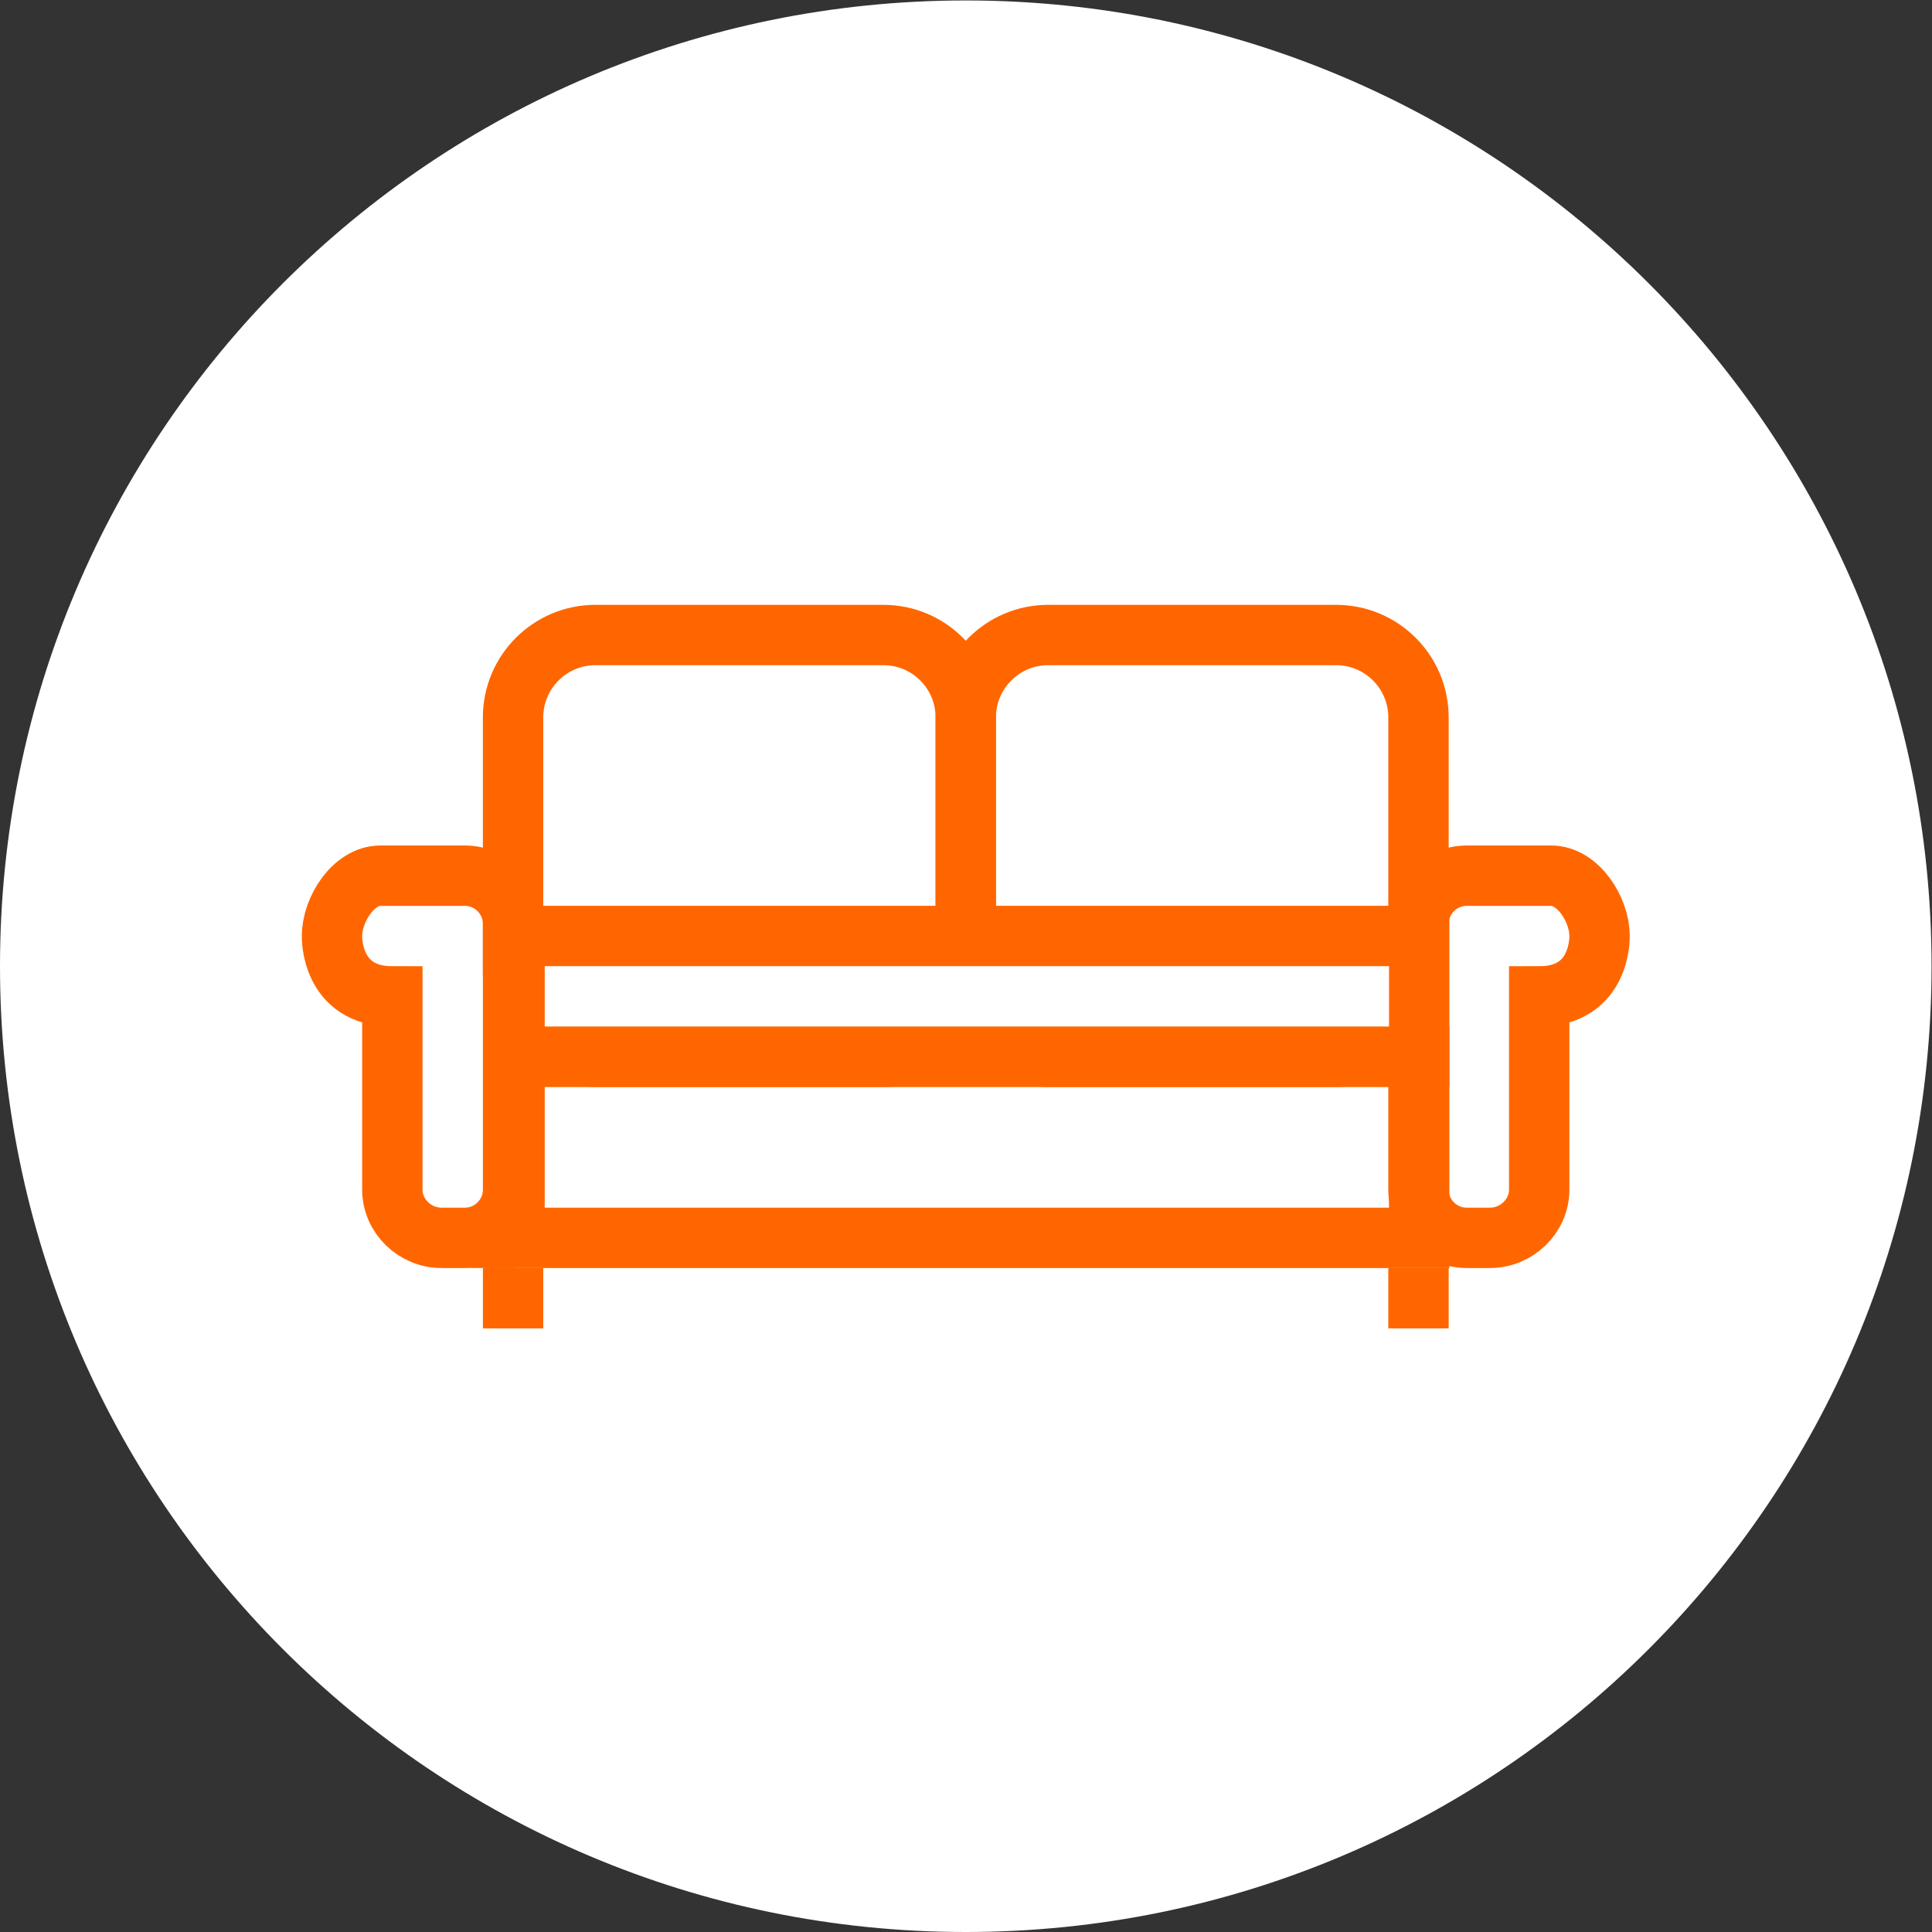
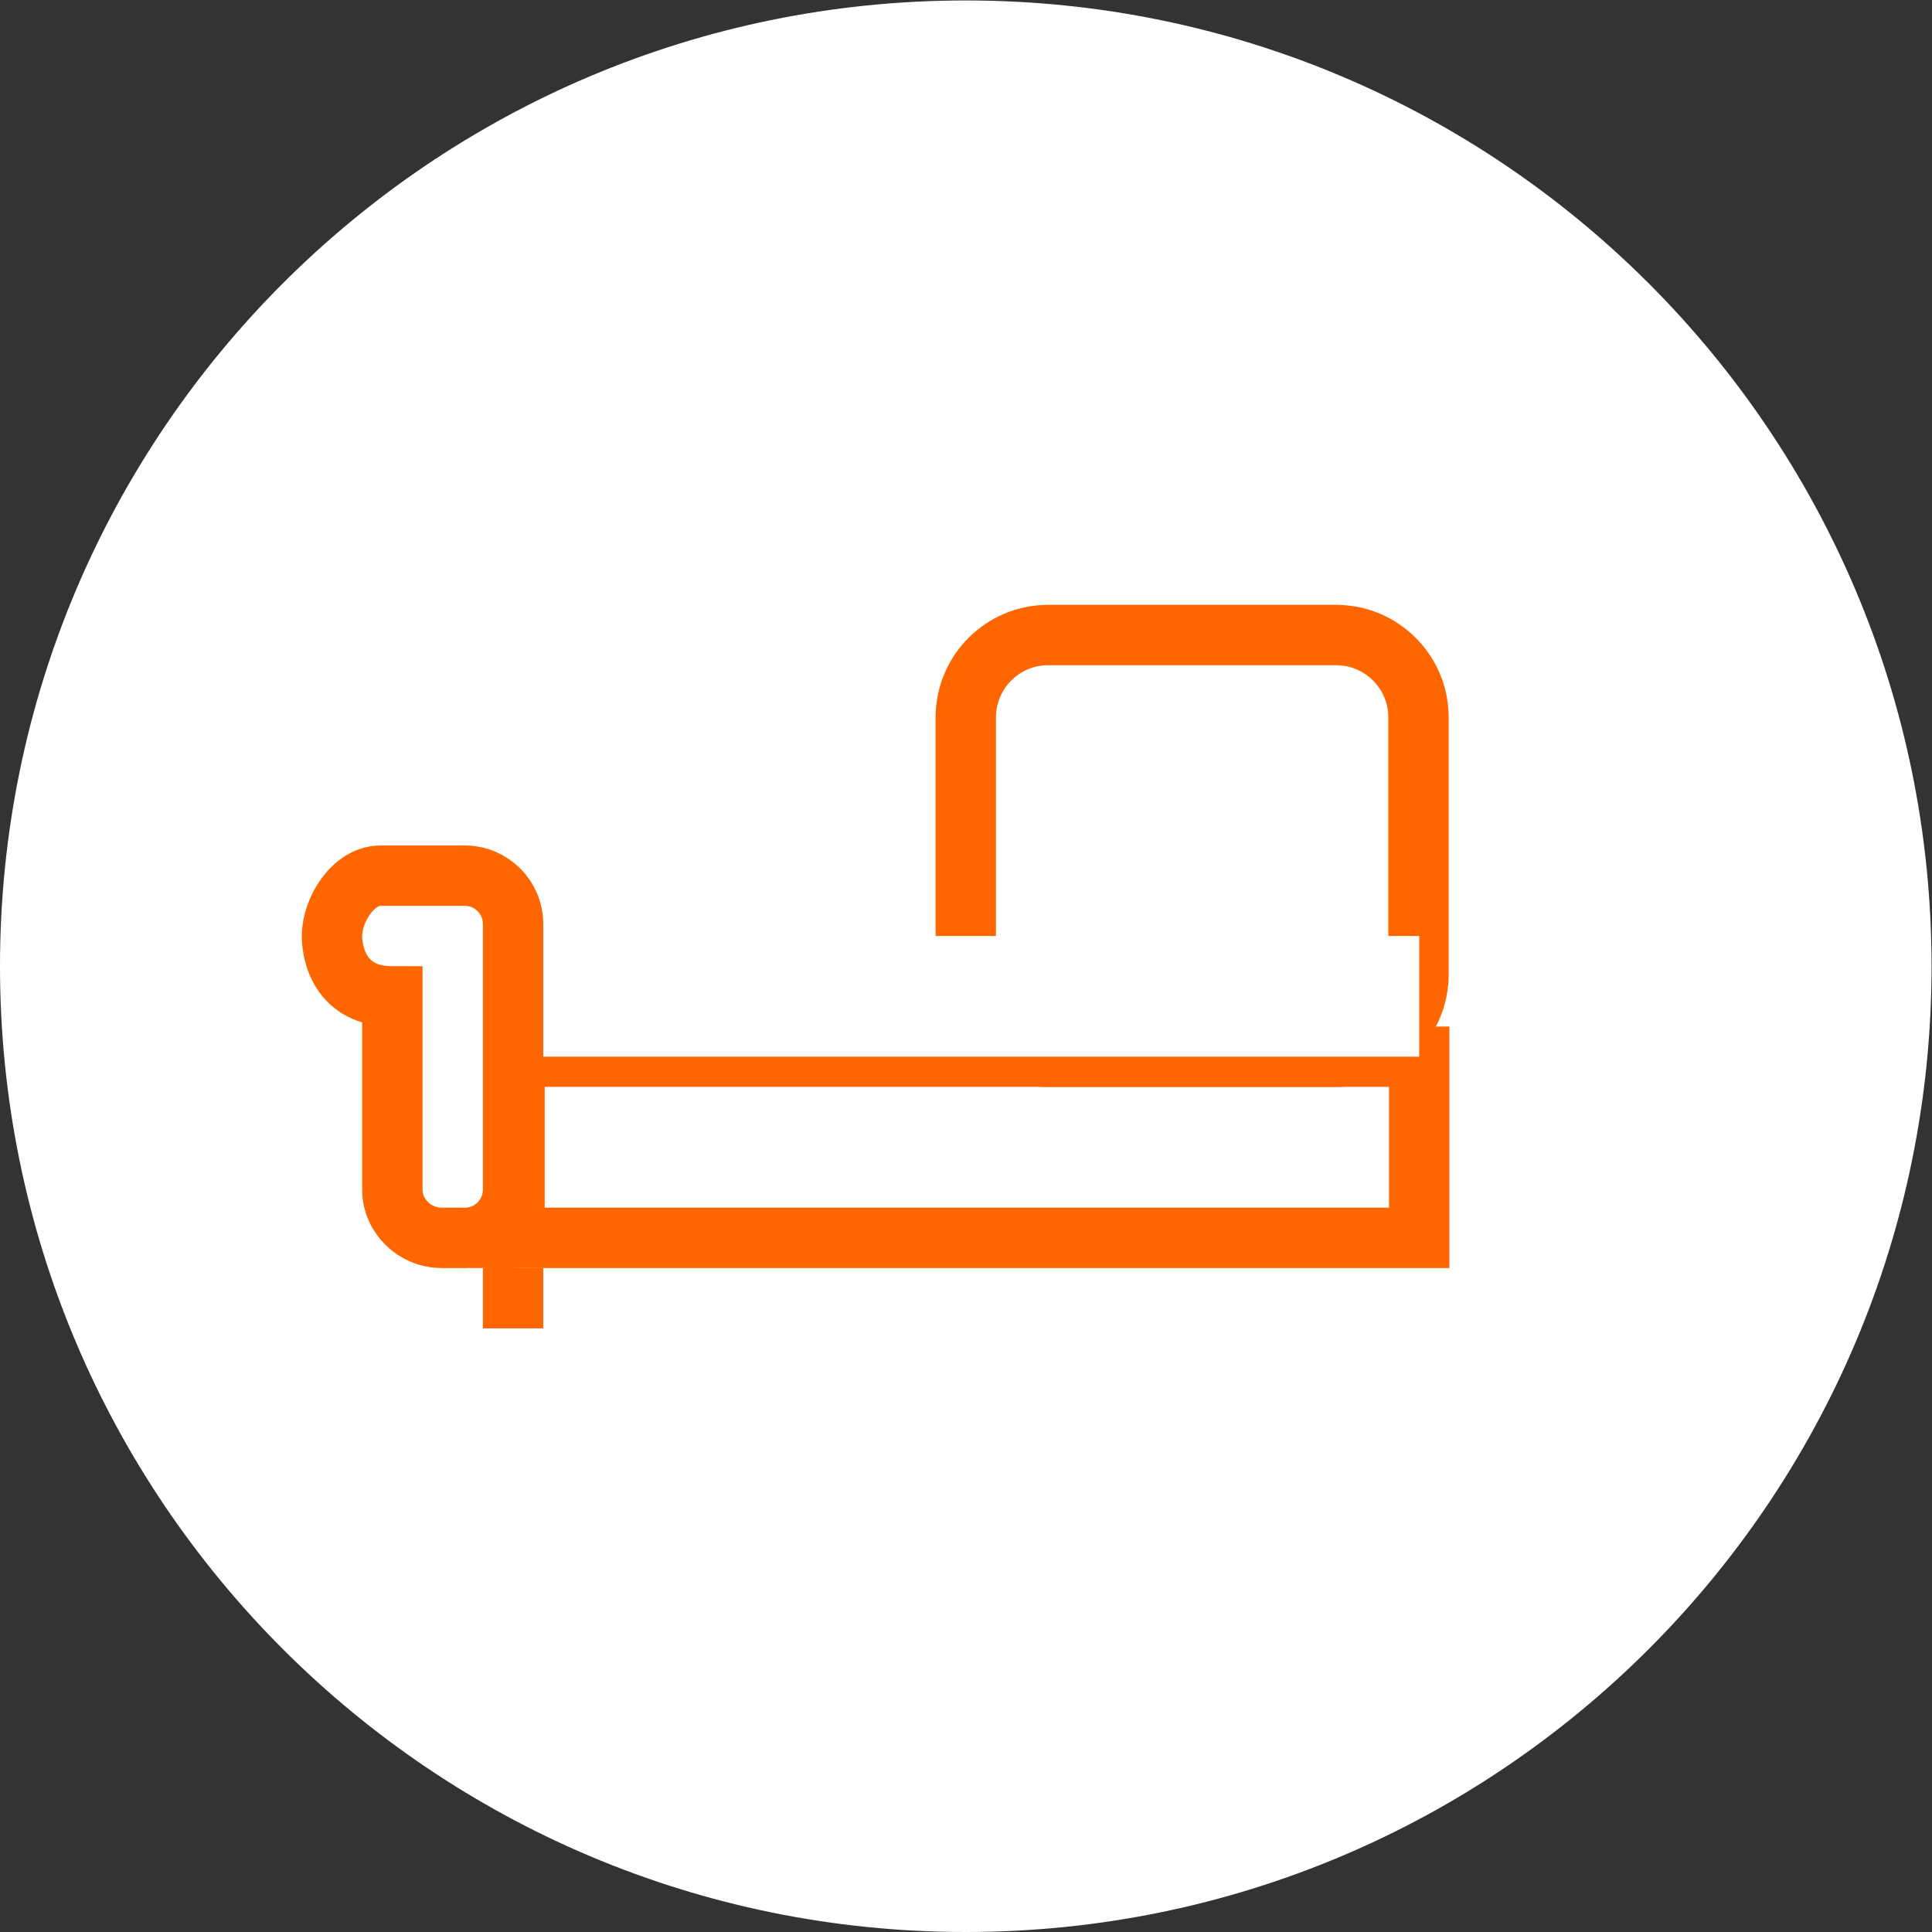
<svg xmlns="http://www.w3.org/2000/svg" viewBox="0 0 377.947 377.947" height="377.947" width="377.947" xml:space="preserve" id="svg2" version="1.1">
  <rect x="0" y="0" width="377.947" height="377.947" fill="#333333" stroke="none" />
  <defs id="defs6" />
  <g transform="matrix(1.333,0,0,-1.333,0,377.947)" id="g10">
    <g transform="scale(0.1)" id="g12">
      <path id="path14" style="fill:#ffffff;fill-opacity:1;fill-rule:nonzero;stroke:none" d="M 2834.65,1417.32 C 2834.65,634.559 2200.09,0 1417.33,0 634.559,0 0,634.559 0,1417.32 c 0,782.77 634.559,1417.33 1417.33,1417.33 782.76,0 1417.32,-634.56 1417.32,-1417.33" />
-       <path id="path16" style="fill:none;stroke:#ff6600;stroke-width:88.583;stroke-linecap:butt;stroke-linejoin:miter;stroke-miterlimit:10;stroke-dasharray:none;stroke-opacity:1" d="m 2186.57,1018.69 h -34.01 c -39.14,0 -70.87,31.73 -70.87,70.86 v 389.77 c 0,39.14 31.73,70.87 70.87,70.87 h 124.01 c 39.14,0 70.87,-49.45 70.87,-88.59 0,0 2.78,-88.58 -88.56,-88.58 0,-47.31 0,-283.47 0,-283.47 0,-39.13 -33.17,-70.86 -72.31,-70.86 z" />
      <path id="path18" style="fill:none;stroke:#ff6600;stroke-width:88.583;stroke-linecap:butt;stroke-linejoin:miter;stroke-miterlimit:10;stroke-dasharray:none;stroke-opacity:1" d="M 2082.76,1018.69 H 755.109 v 265.85 H 2082.76 Z" />
-       <path id="path20" style="fill:none;stroke:#ff6600;stroke-width:88.583;stroke-linecap:butt;stroke-linejoin:miter;stroke-miterlimit:10;stroke-dasharray:none;stroke-opacity:1" d="M 1296.41,1284.43 H 873.859 c -66.785,0 -120.918,54.14 -120.918,120.92 v 377.11 c 0,66.77 54.133,120.92 120.918,120.92 h 422.551 c 66.78,0 120.92,-54.15 120.92,-120.92 v -377.11 c 0,-66.78 -54.14,-120.92 -120.92,-120.92 z" />
      <path id="path22" style="fill:none;stroke:#ff6600;stroke-width:88.583;stroke-linecap:butt;stroke-linejoin:miter;stroke-miterlimit:10;stroke-dasharray:none;stroke-opacity:1" d="m 1960.79,1284.44 h -422.55 c -66.78,0 -120.91,54.14 -120.91,120.93 v 377.1 c 0,66.78 54.13,120.91 120.91,120.91 h 422.55 c 66.78,0 120.92,-54.13 120.92,-120.91 v -377.1 c 0,-66.79 -54.14,-120.93 -120.92,-120.93 z" />
      <path id="path24" style="fill:#ff6600;fill-opacity:1;fill-rule:nonzero;stroke:none" d="m 708.664,885.828 v 88.582 h 88.582 v -88.582 h -88.582" />
-       <path id="path26" style="fill:#ff6600;fill-opacity:1;fill-rule:nonzero;stroke:none" d="m 2037.4,885.828 v 88.582 h 88.59 v -88.582 h -88.59" />
      <path id="path28" style="fill:#ffffff;fill-opacity:1;fill-rule:nonzero;stroke:none" d="M 2082.76,1284.55 H 755.109 v 177.16 H 2082.76 v -177.16" />
-       <path id="path30" style="fill:none;stroke:#ff6600;stroke-width:88.583;stroke-linecap:butt;stroke-linejoin:miter;stroke-miterlimit:10;stroke-dasharray:none;stroke-opacity:1" d="M 2082.76,1284.55 H 755.109 v 177.16 H 2082.76 Z" />
      <path id="path32" style="fill:none;stroke:#ff6600;stroke-width:88.583;stroke-linecap:butt;stroke-linejoin:miter;stroke-miterlimit:10;stroke-dasharray:none;stroke-opacity:1" d="m 648.086,1018.69 h 34.016 c 39.14,0 70.867,31.73 70.867,70.86 v 389.77 c 0,39.14 -31.727,70.87 -70.867,70.87 H 558.086 c -39.141,0 -70.867,-49.45 -70.867,-88.59 0,0 -2.77,-88.58 88.566,-88.58 0,-47.31 0,-283.47 0,-283.47 0,-39.13 33.16,-70.86 72.301,-70.86 z" />
    </g>
  </g>
</svg>